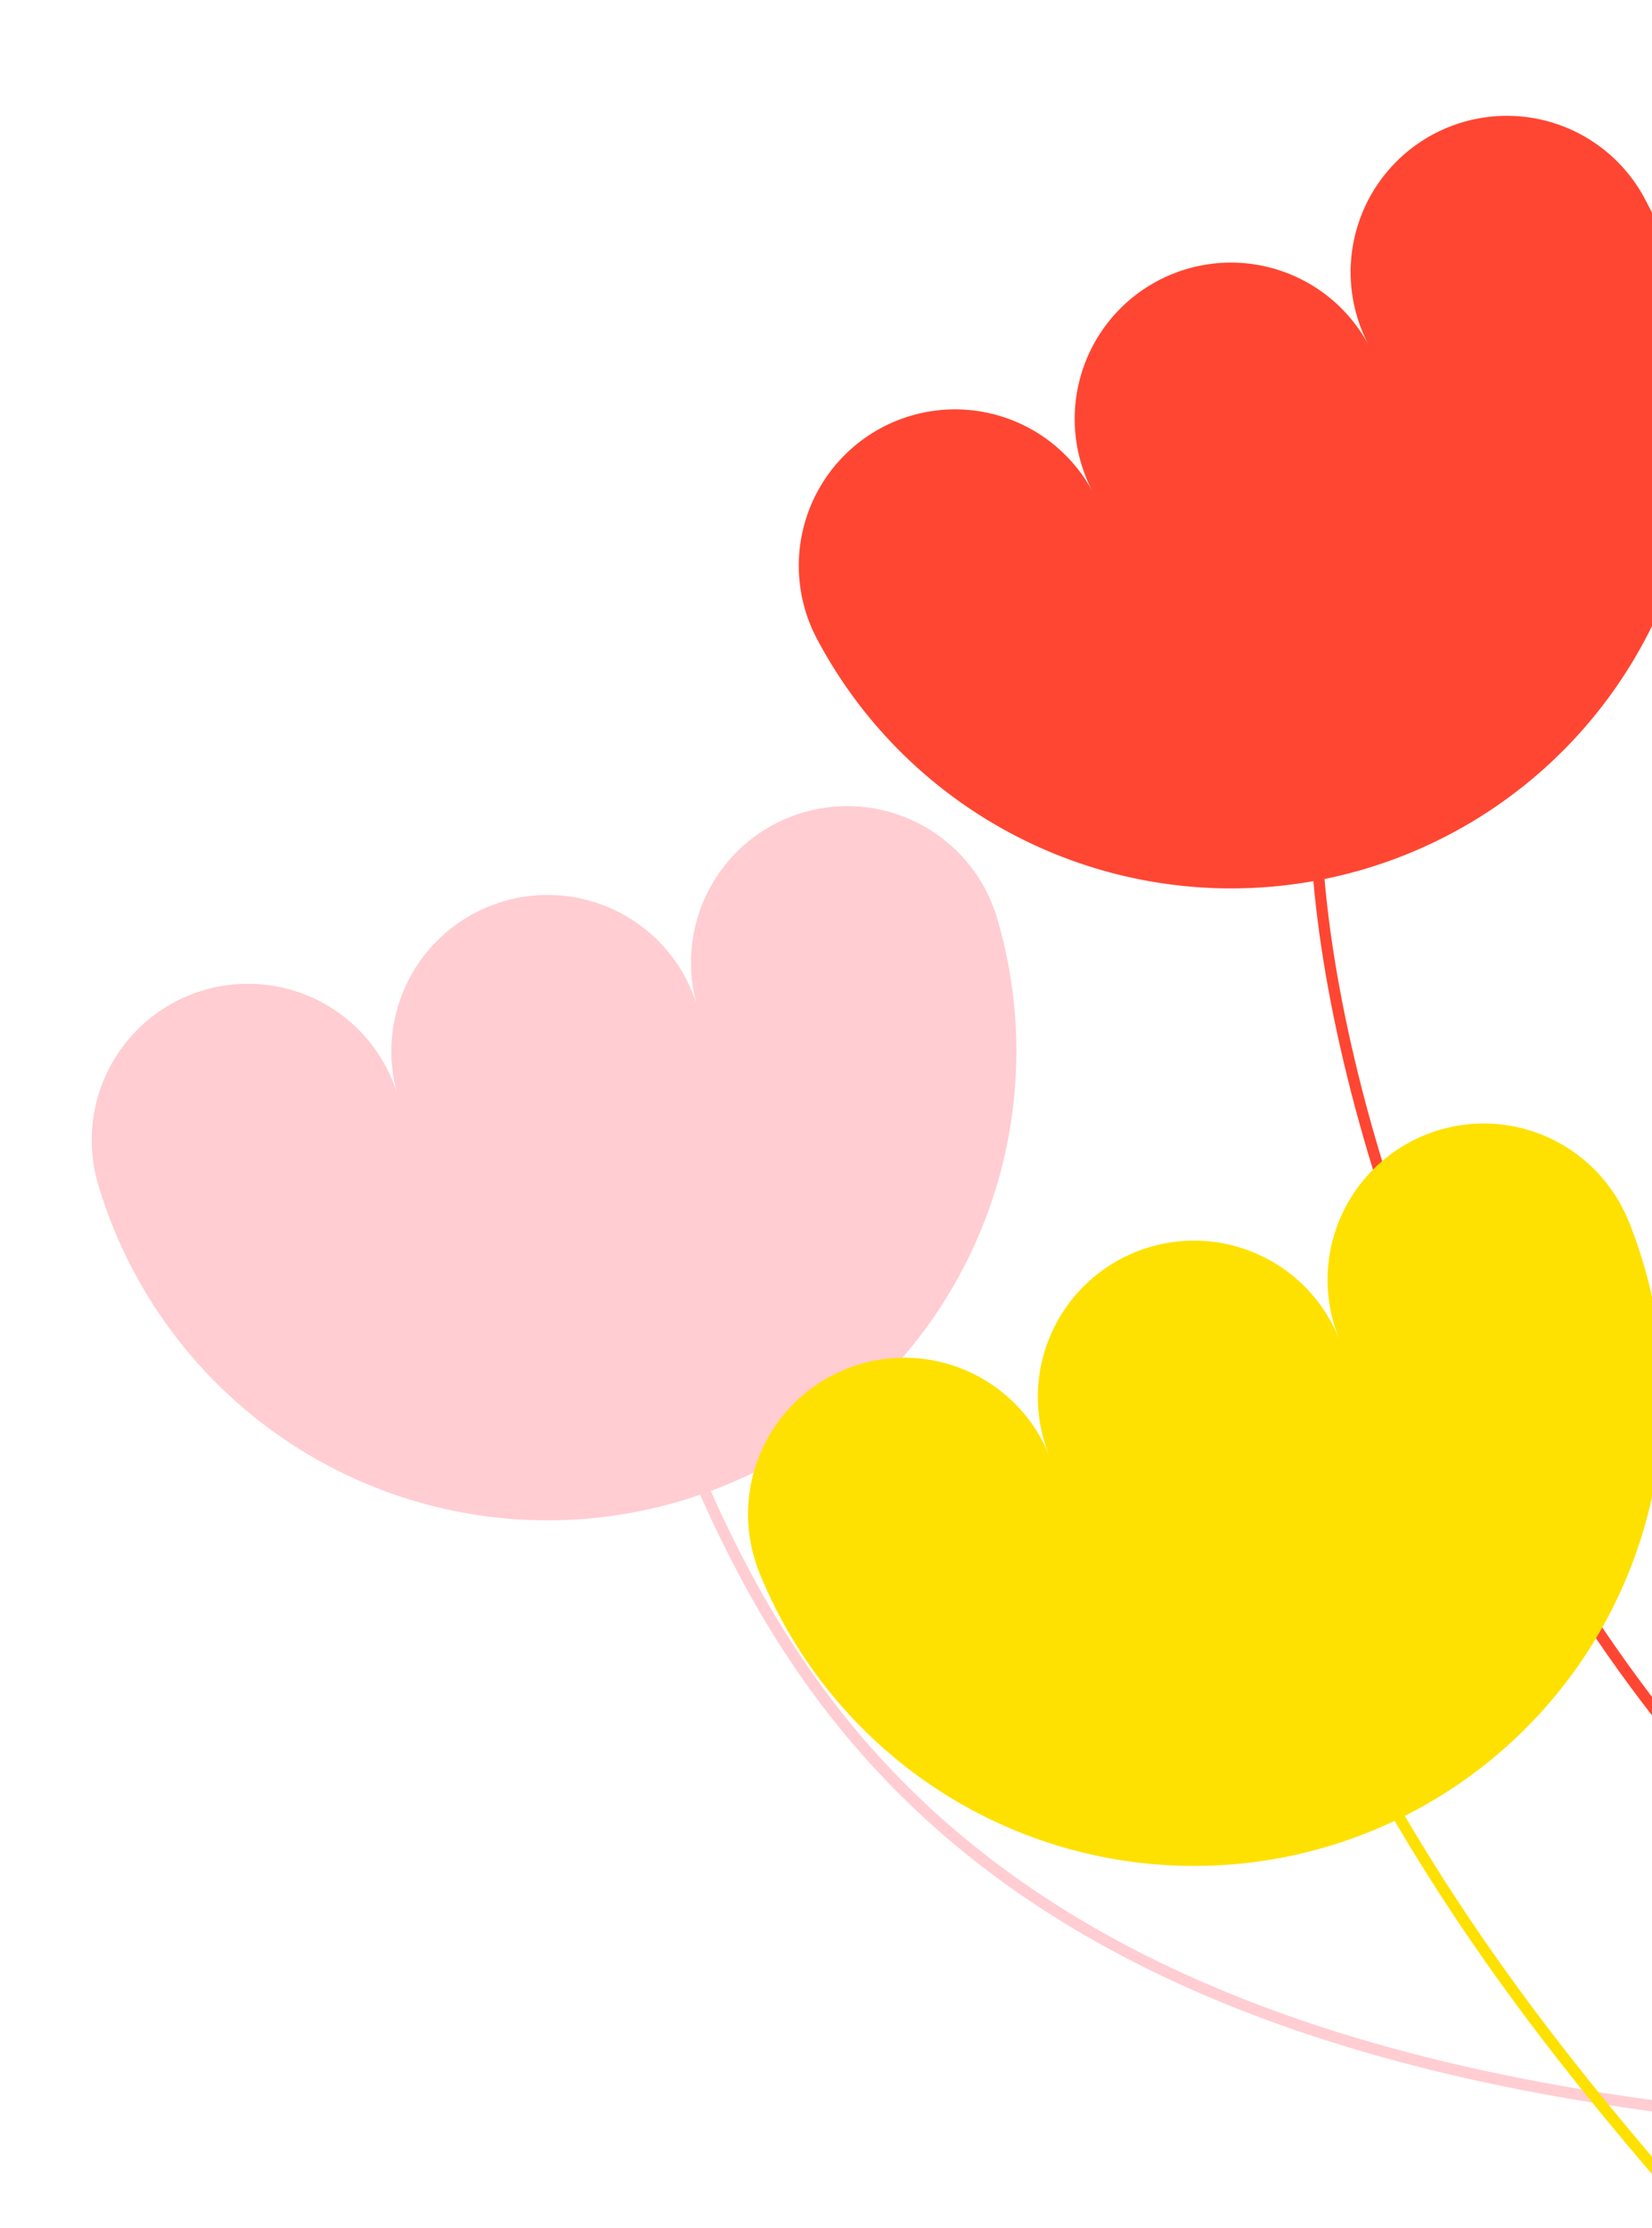
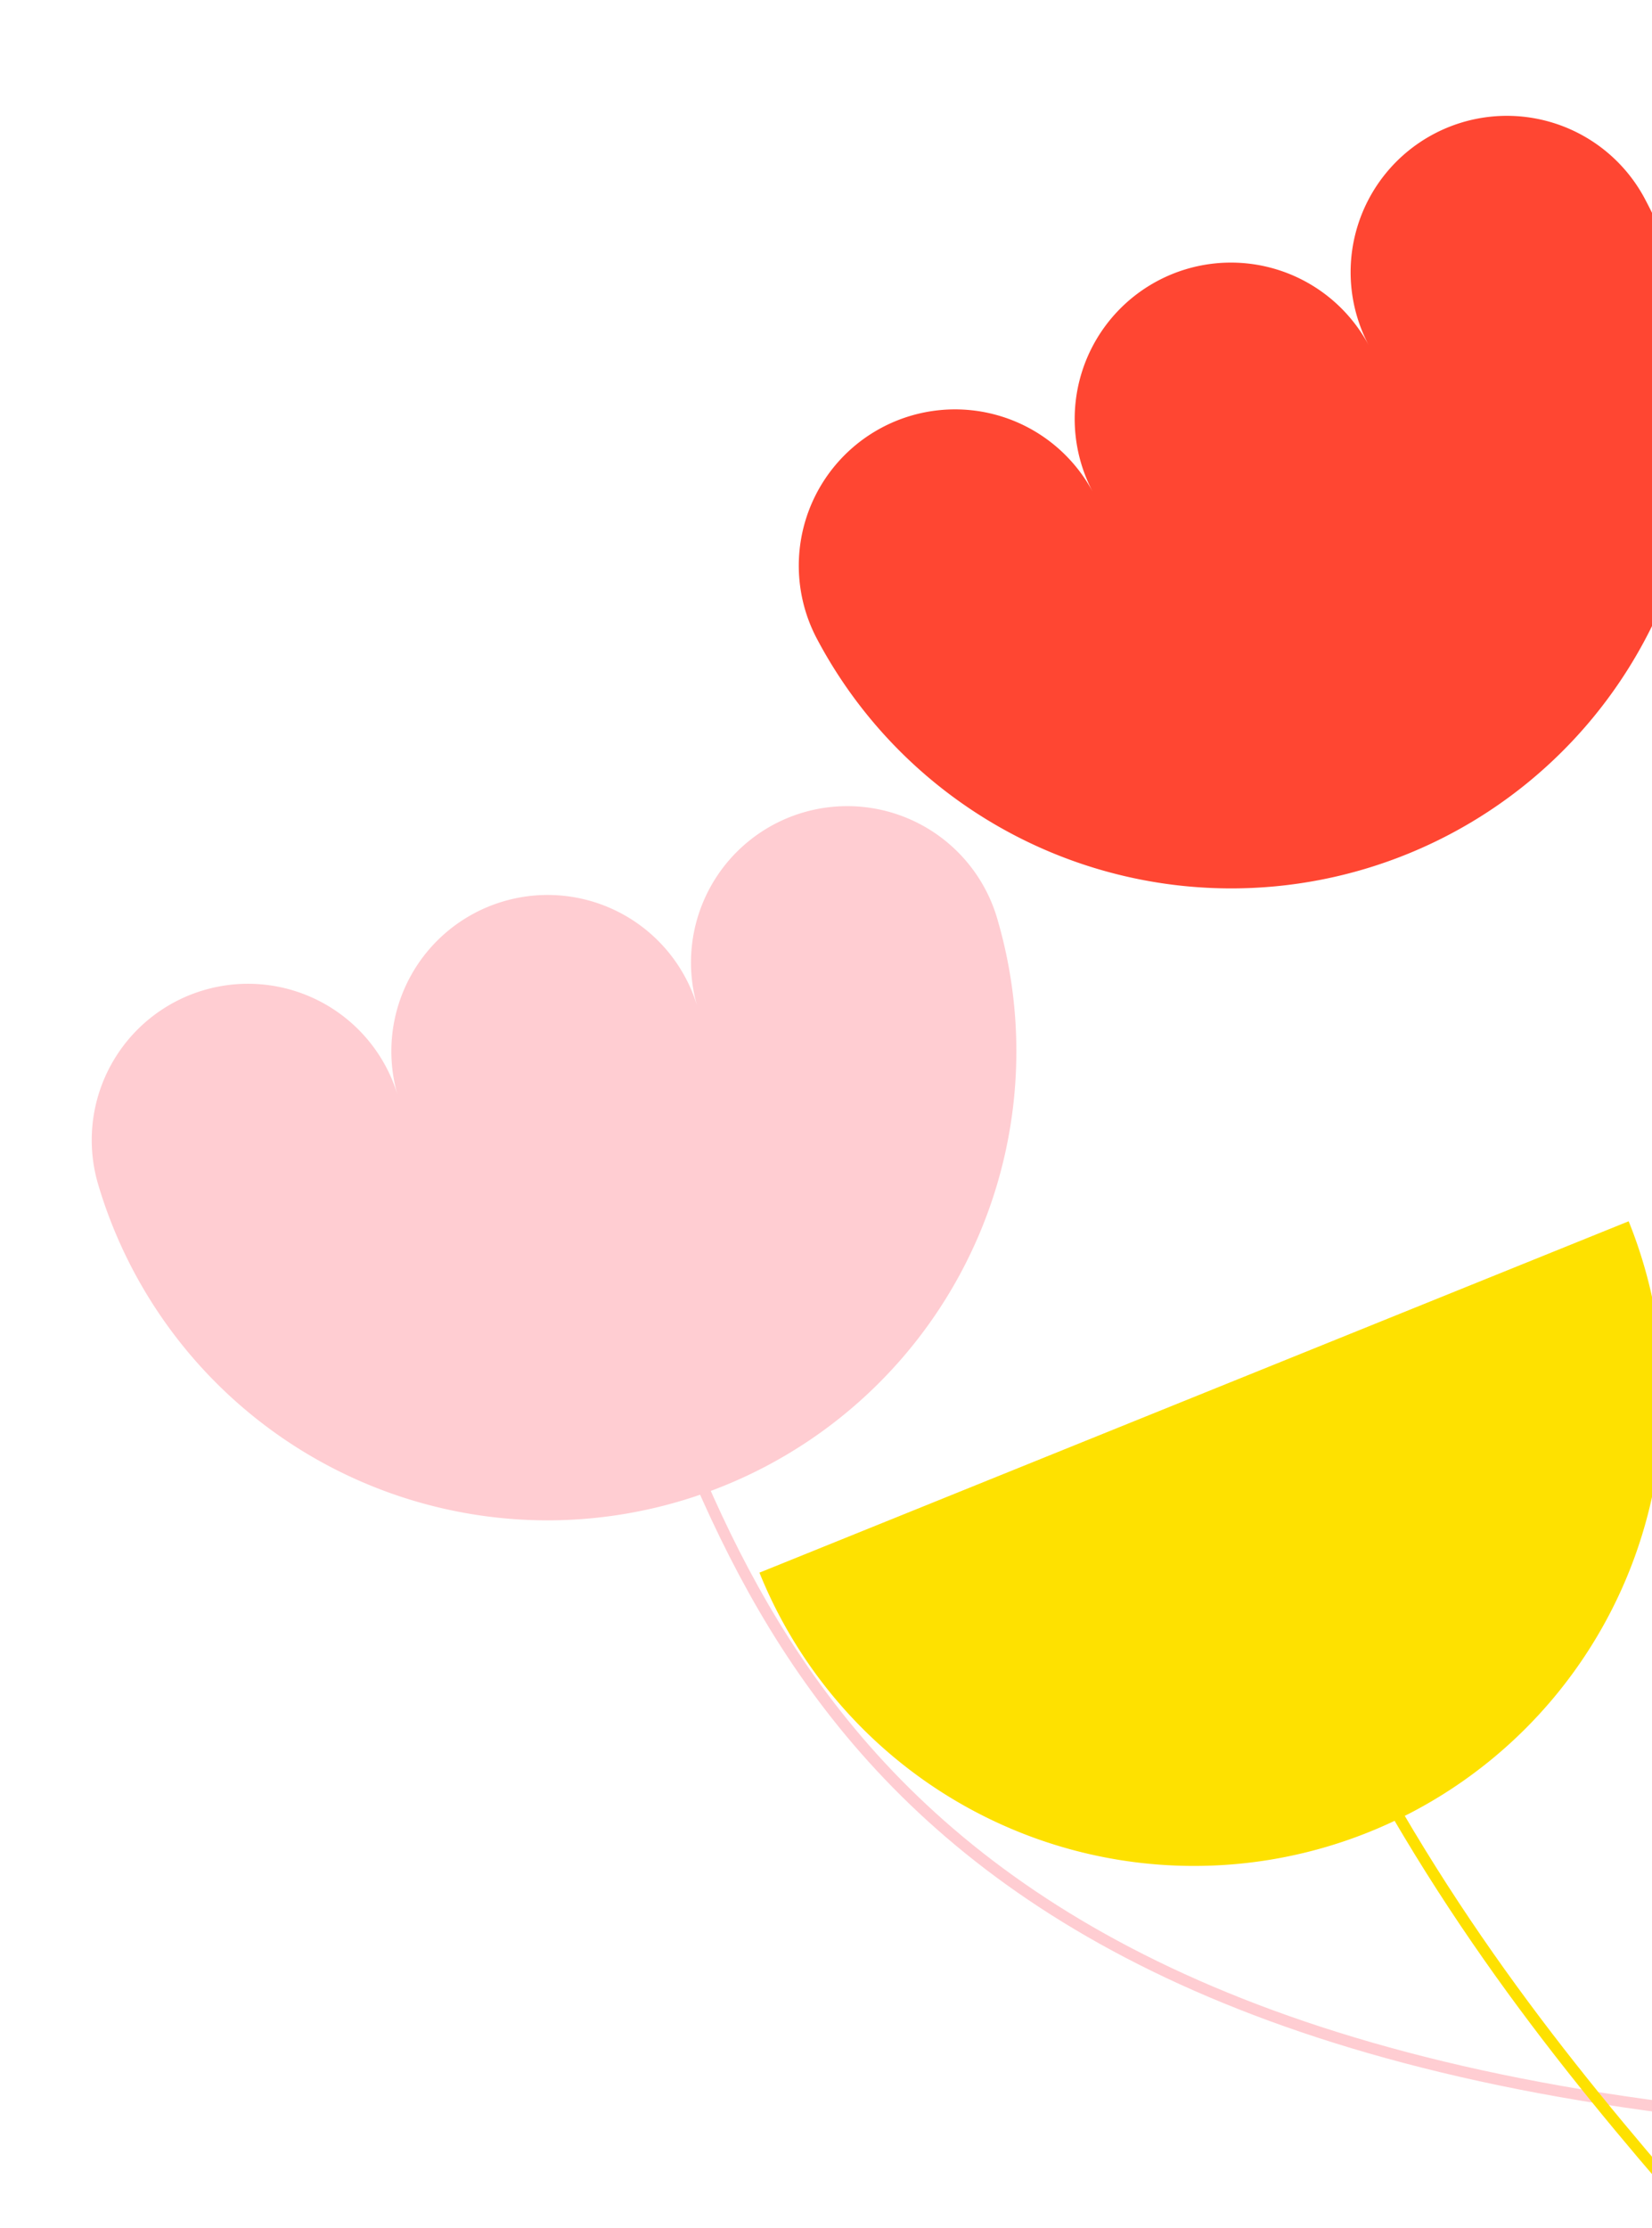
<svg xmlns="http://www.w3.org/2000/svg" width="293" height="395" viewBox="0 0 293 395">
  <defs>
    <clipPath id="clip-path">
      <rect id="Rectangle_3187" data-name="Rectangle 3187" width="293" height="395" fill="#145041" />
    </clipPath>
  </defs>
  <g id="flower-img2" clip-path="url(#clip-path)">
    <g id="red-flower" transform="translate(141.667 20.533)">
-       <path id="Path_2340" data-name="Path 2340" d="M588.121,505.9c-30.58,14.508,17.836,247.848,180.71,262.972" transform="translate(-487.791 -410.615)" fill="none" stroke="#ff4632" stroke-width="2" />
      <path id="Union_38" data-name="Union 38" d="M3.333,92.914l-.083-.155A27.711,27.711,0,1,1,52.186,66.741v0h0l0,0A27.712,27.712,0,1,1,101.122,40.72v0h0A27.712,27.712,0,0,1,150.066,14.71c.061.115.122.232.182.348A83.135,83.135,0,0,1,3.333,92.914Z" fill="#ff4632" />
    </g>
    <g id="pink-flower" transform="translate(16.265 142.899)">
      <path id="Union_40" data-name="Union 40" d="M-7619.118-2129.821h0v0a27.711,27.711,0,0,1,18.7-34.438,27.712,27.712,0,0,1,34.44,18.7v0h0A27.713,27.713,0,0,1-7547.281-2180a27.71,27.71,0,0,1,34.448,18.69l0,.007h0v0a27.716,27.716,0,0,1,18.7-34.446,27.717,27.717,0,0,1,34.446,18.7q.089.3.172.607a83.134,83.134,0,0,1-56.278,102.721,83.183,83.183,0,0,1-23.637,3.441A83.19,83.19,0,0,1-7619.118-2129.821Z" transform="translate(7620.265 2196.899)" fill="#ffcdd2" />
      <path id="Path_2349" data-name="Path 2349" d="M0,0C23.313,62.882,55.051,152.016,290.924,142.35" transform="translate(97.108 92.041)" fill="none" stroke="#ffcdd2" stroke-width="2" />
    </g>
    <g id="yellow-flower" transform="translate(132.669 199.162)">
-       <path id="Path_2350" data-name="Path 2350" d="M530.188,926.506A27.709,27.709,0,1,1,545.5,890.434a27.709,27.709,0,0,1-15.314,36.071" transform="translate(-389.311 -873.097)" fill="#fee100" />
-       <path id="Path_2351" data-name="Path 2351" d="M700.96,995.5a27.709,27.709,0,1,1,15.314-36.068A27.709,27.709,0,0,1,700.96,995.5" transform="translate(-611.471 -921.328)" fill="#fee100" />
-       <path id="Path_2352" data-name="Path 2352" d="M871.735,1064.485a27.712,27.712,0,1,1,15.314-36.071,27.712,27.712,0,0,1-15.314,36.071" transform="translate(-833.634 -969.552)" fill="#fee100" />
      <path id="Path_2353" data-name="Path 2353" d="M632.792,930.71A83.136,83.136,0,0,1,478.627,993" transform="translate(-476.601 -913.373)" fill="#fee100" />
      <path id="Path_2354" data-name="Path 2354" d="M415.7,1117.17c68.056,175.267,230.4,166.438,84.344,377.7" transform="translate(-323.706 -1042.723)" fill="none" stroke="#fee100" stroke-width="2" />
    </g>
  </g>
</svg>